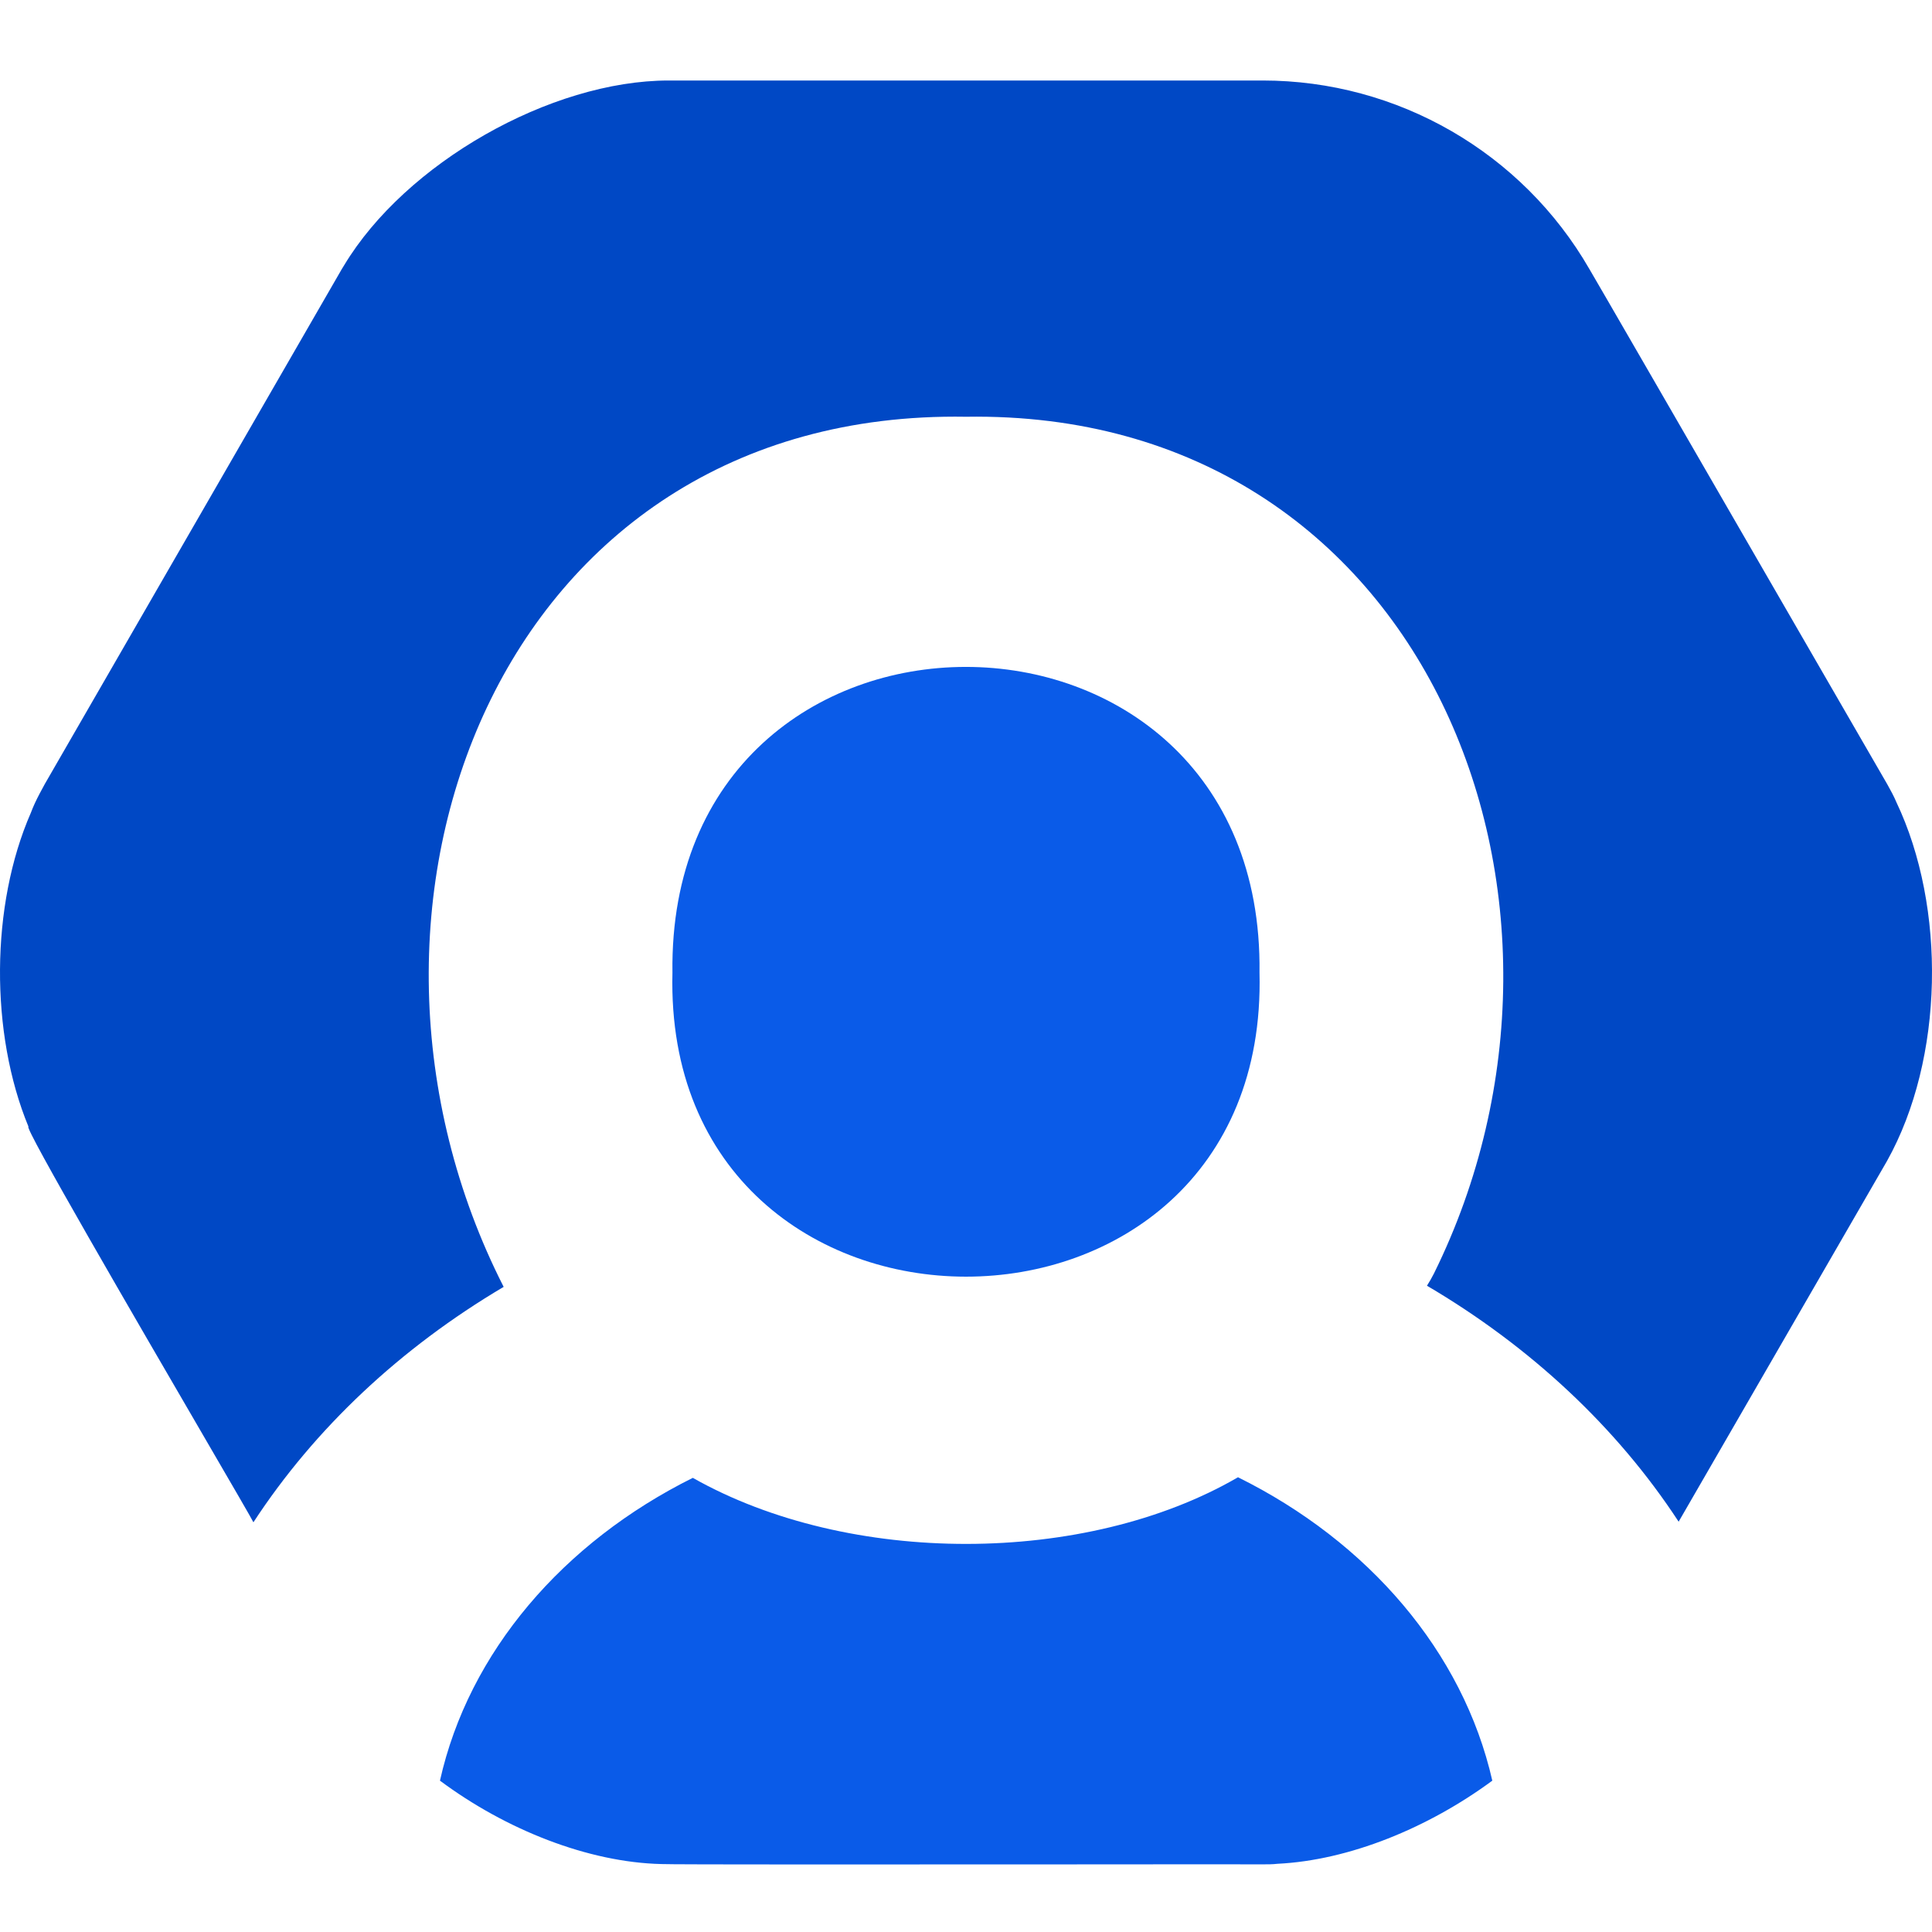
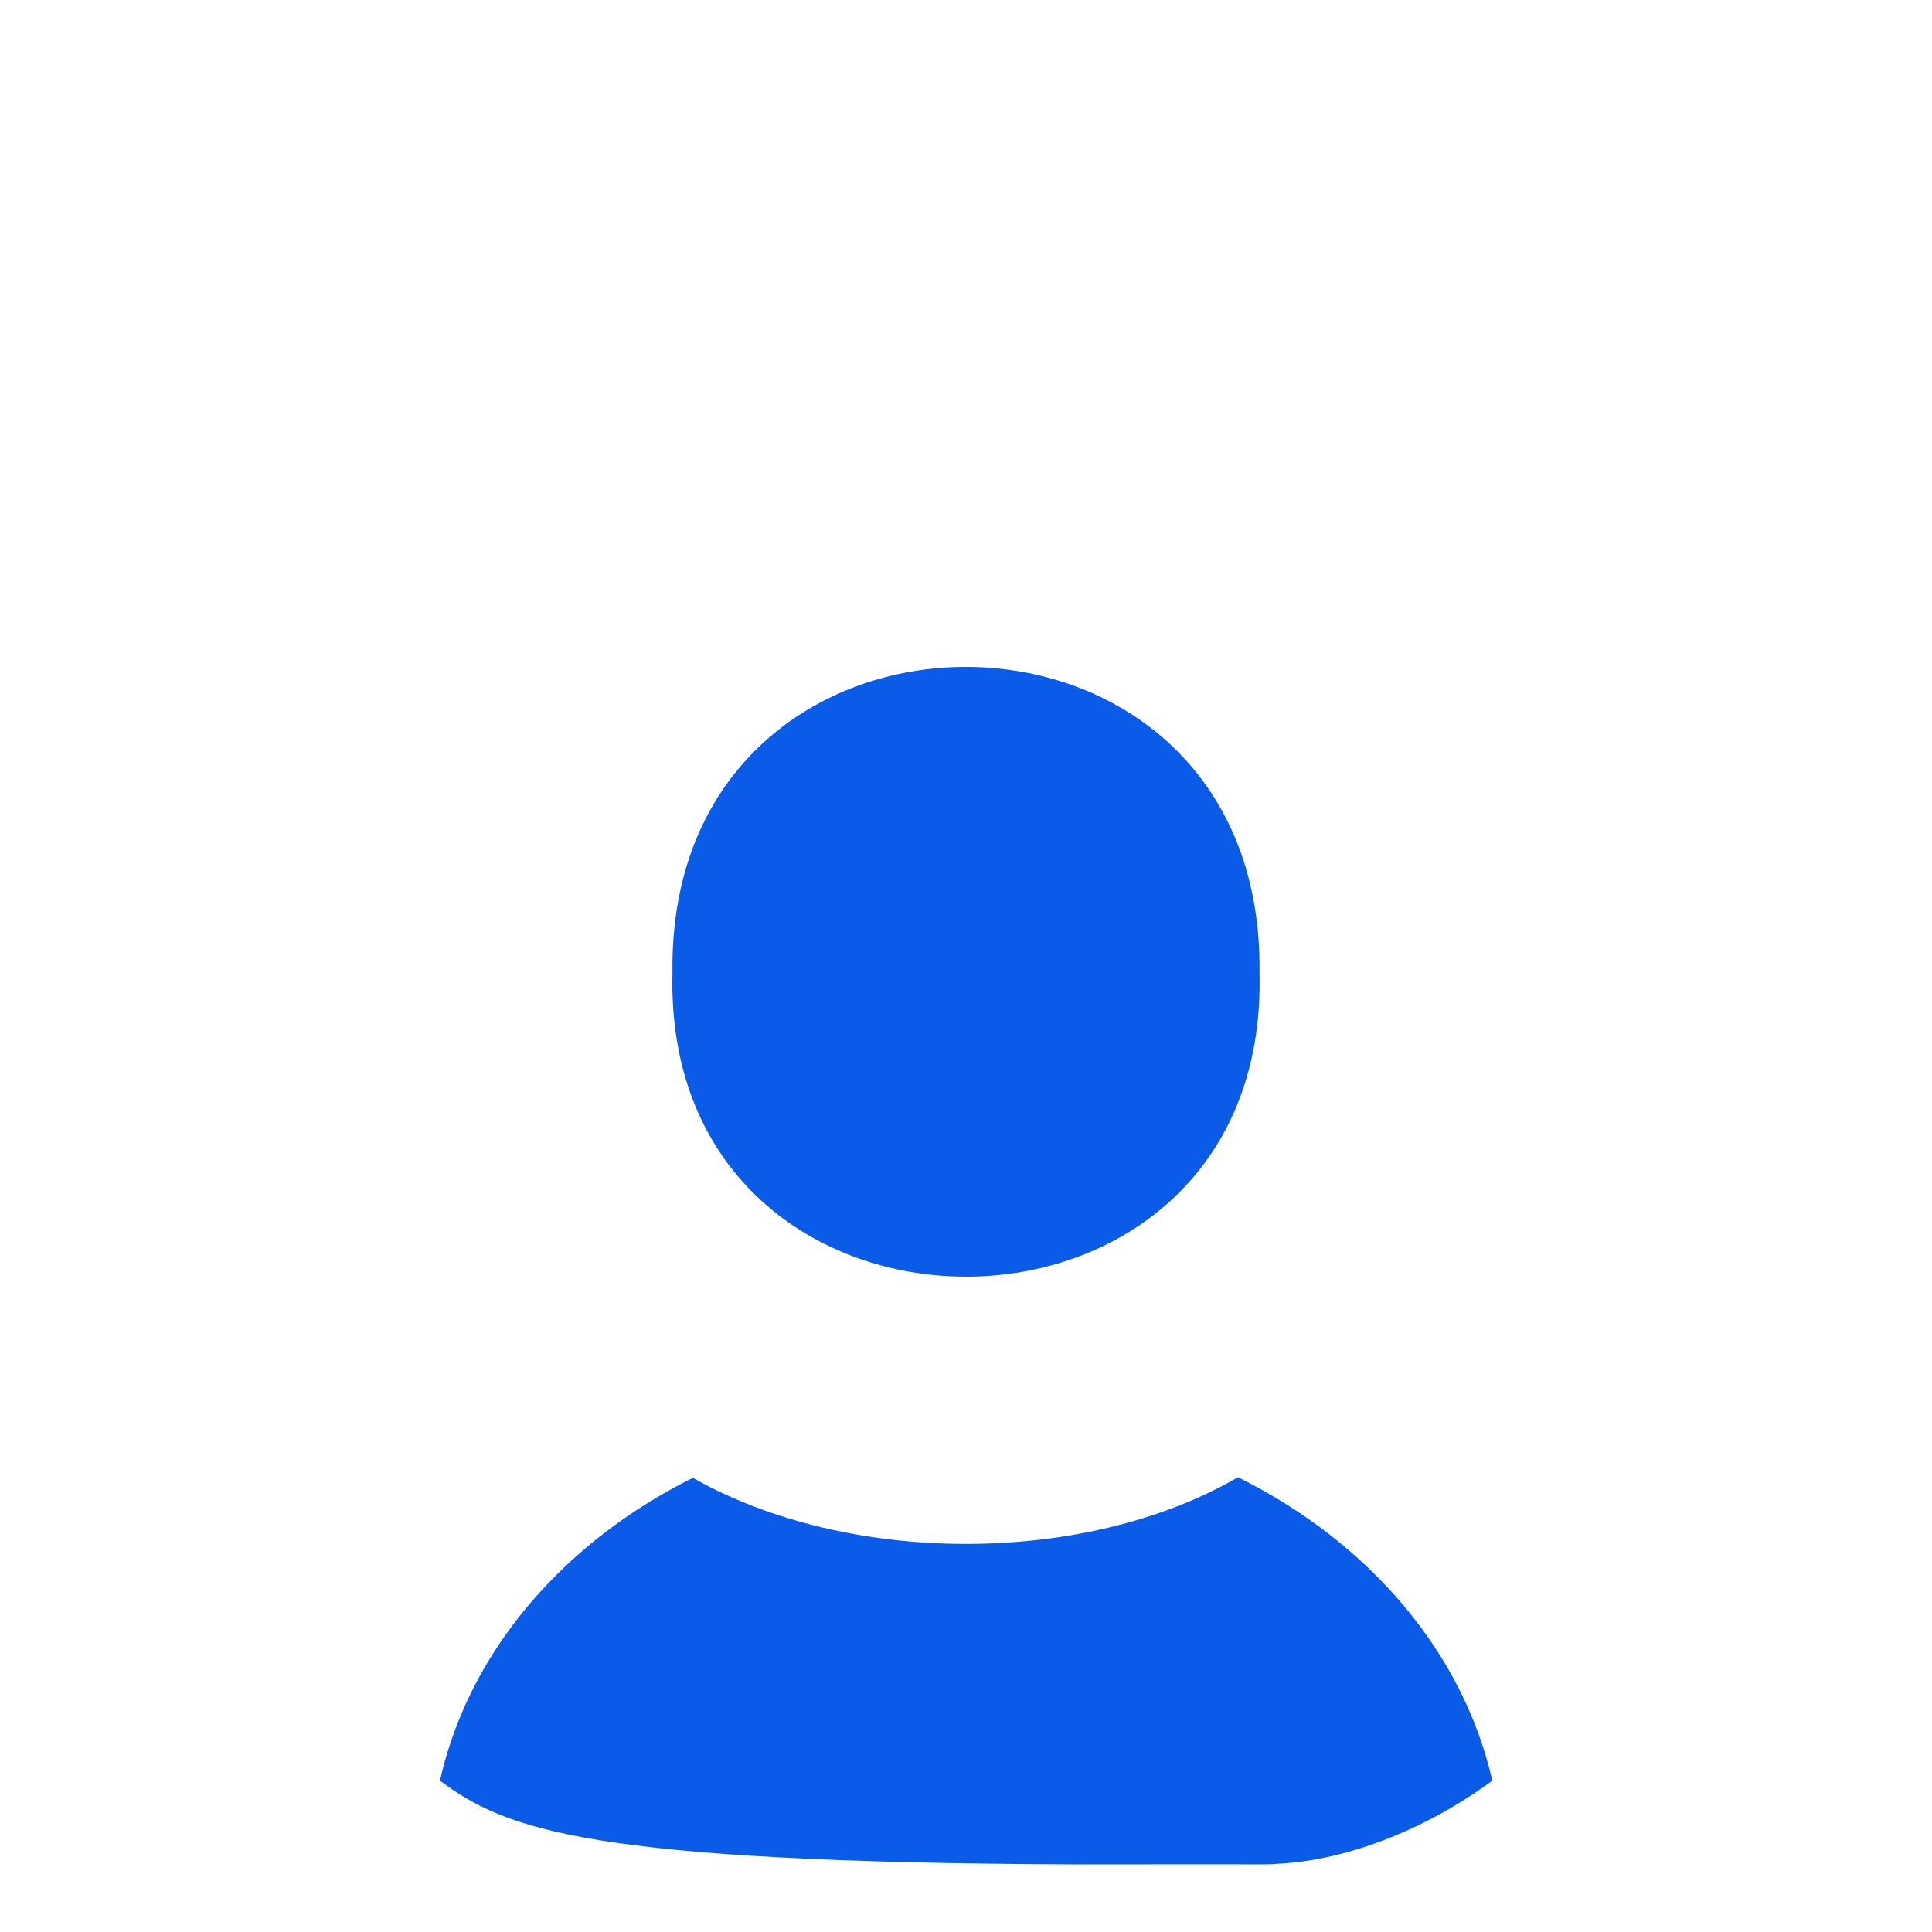
<svg xmlns="http://www.w3.org/2000/svg" width="72" height="72" viewBox="0 0 72 72" fill="none">
-   <path d="M70.357 29.271C70.467 29.469 70.582 29.677 70.671 29.892C72.533 33.802 72.458 39.445 70.323 43.268L62.558 56.709C60.262 53.2 57.045 50.189 53.179 47.915C53.276 47.763 53.363 47.611 53.439 47.46C60.294 33.586 53.179 15.261 36.001 15.531C18.521 15.239 11.611 33.9 18.77 47.958C14.925 50.233 11.73 53.232 9.444 56.731C9.391 56.617 8.631 55.31 7.588 53.517C5.052 49.159 0.847 41.929 1.062 41.99C-0.379 38.503 -0.357 33.737 1.149 30.293C1.239 30.05 1.351 29.816 1.469 29.591C1.535 29.465 1.602 29.341 1.668 29.221L12.737 10.029C12.753 10.007 12.767 9.982 12.781 9.958C12.795 9.934 12.808 9.91 12.824 9.888C15.109 6.087 20.514 3 24.922 3H47.059C52.085 3 56.731 5.686 59.233 10.029C59.259 10.061 63.108 16.725 66.264 22.188C68.451 25.974 70.305 29.184 70.323 29.21L70.357 29.271Z" fill="#0048C5" />
-   <path d="M25.819 55.075C31.635 58.367 40.451 58.356 46.137 55.053C50.989 57.457 54.52 61.551 55.614 66.36C53.22 68.125 50.274 69.328 47.61 69.458C47.437 69.479 47.242 69.479 47.068 69.479C46.917 69.475 43.905 69.477 40.135 69.48H39.938C33.477 69.484 24.927 69.489 24.649 69.468C21.92 69.404 18.855 68.19 16.396 66.36C17.468 61.562 20.989 57.479 25.819 55.075Z" fill="#0A5BE8" />
+   <path d="M25.819 55.075C31.635 58.367 40.451 58.356 46.137 55.053C50.989 57.457 54.52 61.551 55.614 66.36C53.22 68.125 50.274 69.328 47.61 69.458C47.437 69.479 47.242 69.479 47.068 69.479C46.917 69.475 43.905 69.477 40.135 69.48H39.938C21.92 69.404 18.855 68.19 16.396 66.36C17.468 61.562 20.989 57.479 25.819 55.075Z" fill="#0A5BE8" />
  <path d="M46.938 36.25C47.317 51.359 24.681 51.348 25.06 36.25C24.855 21.055 47.133 21.055 46.938 36.25Z" fill="#0A5BE8" />
</svg>